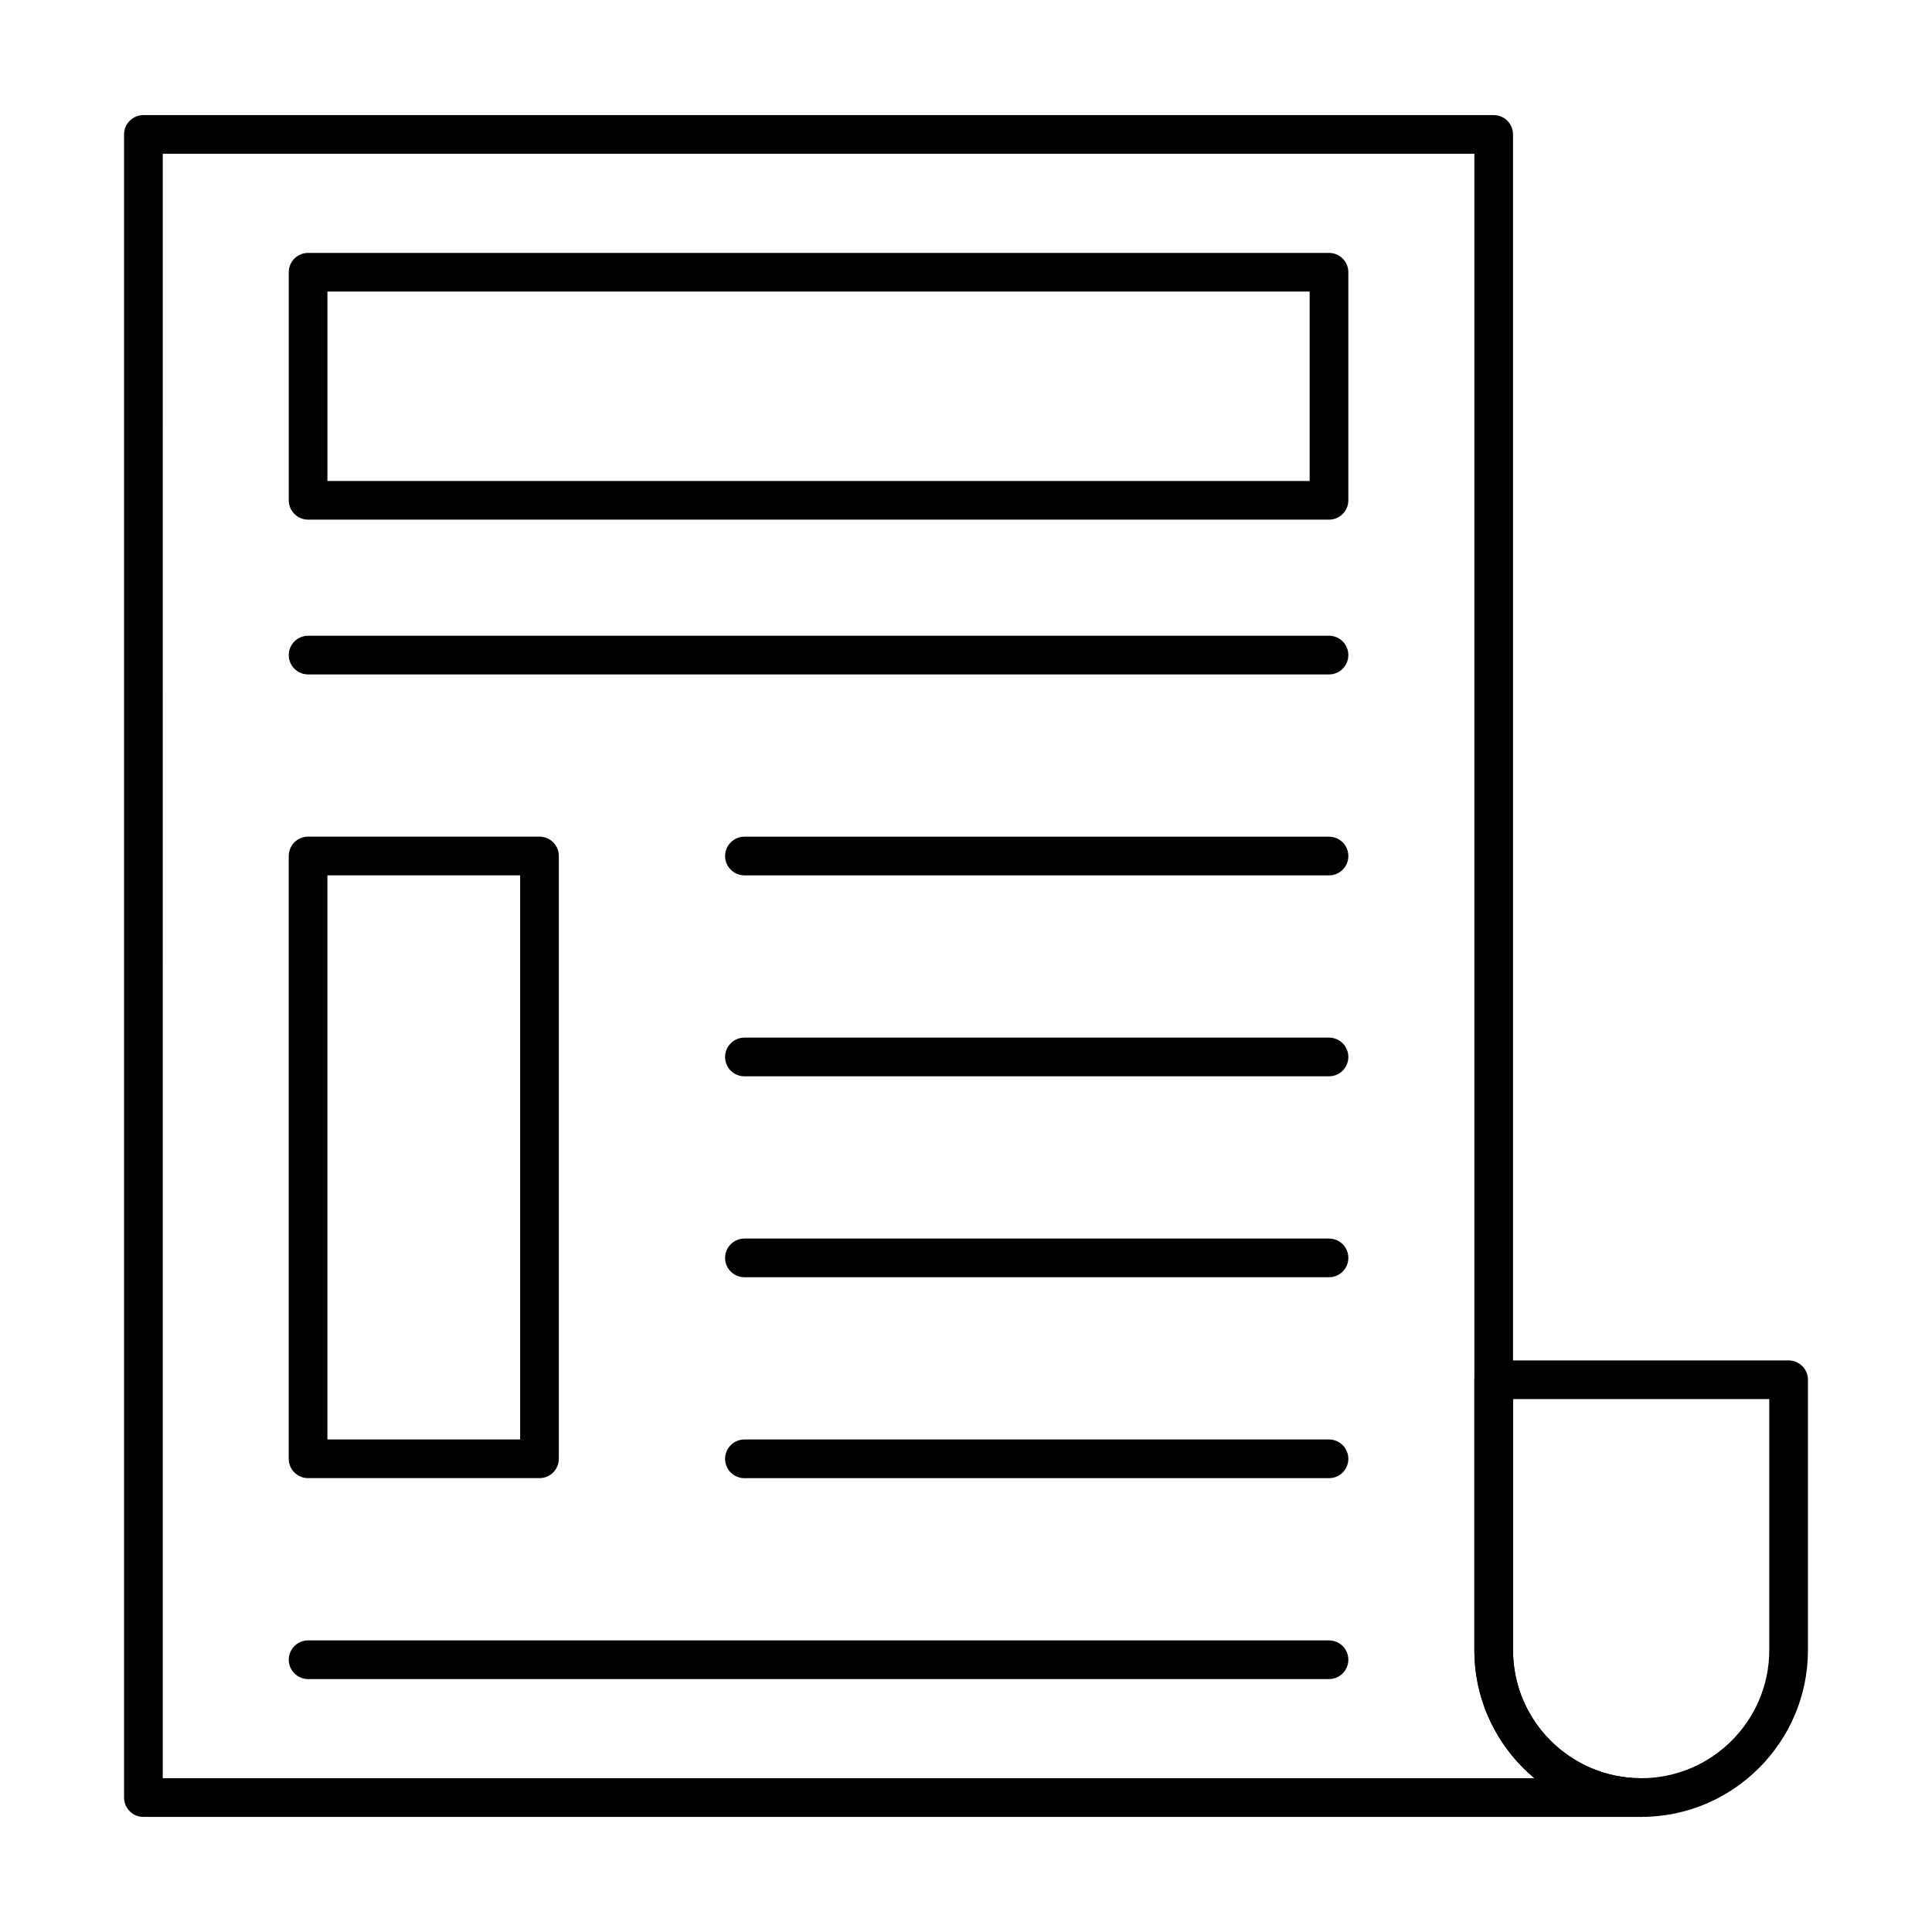
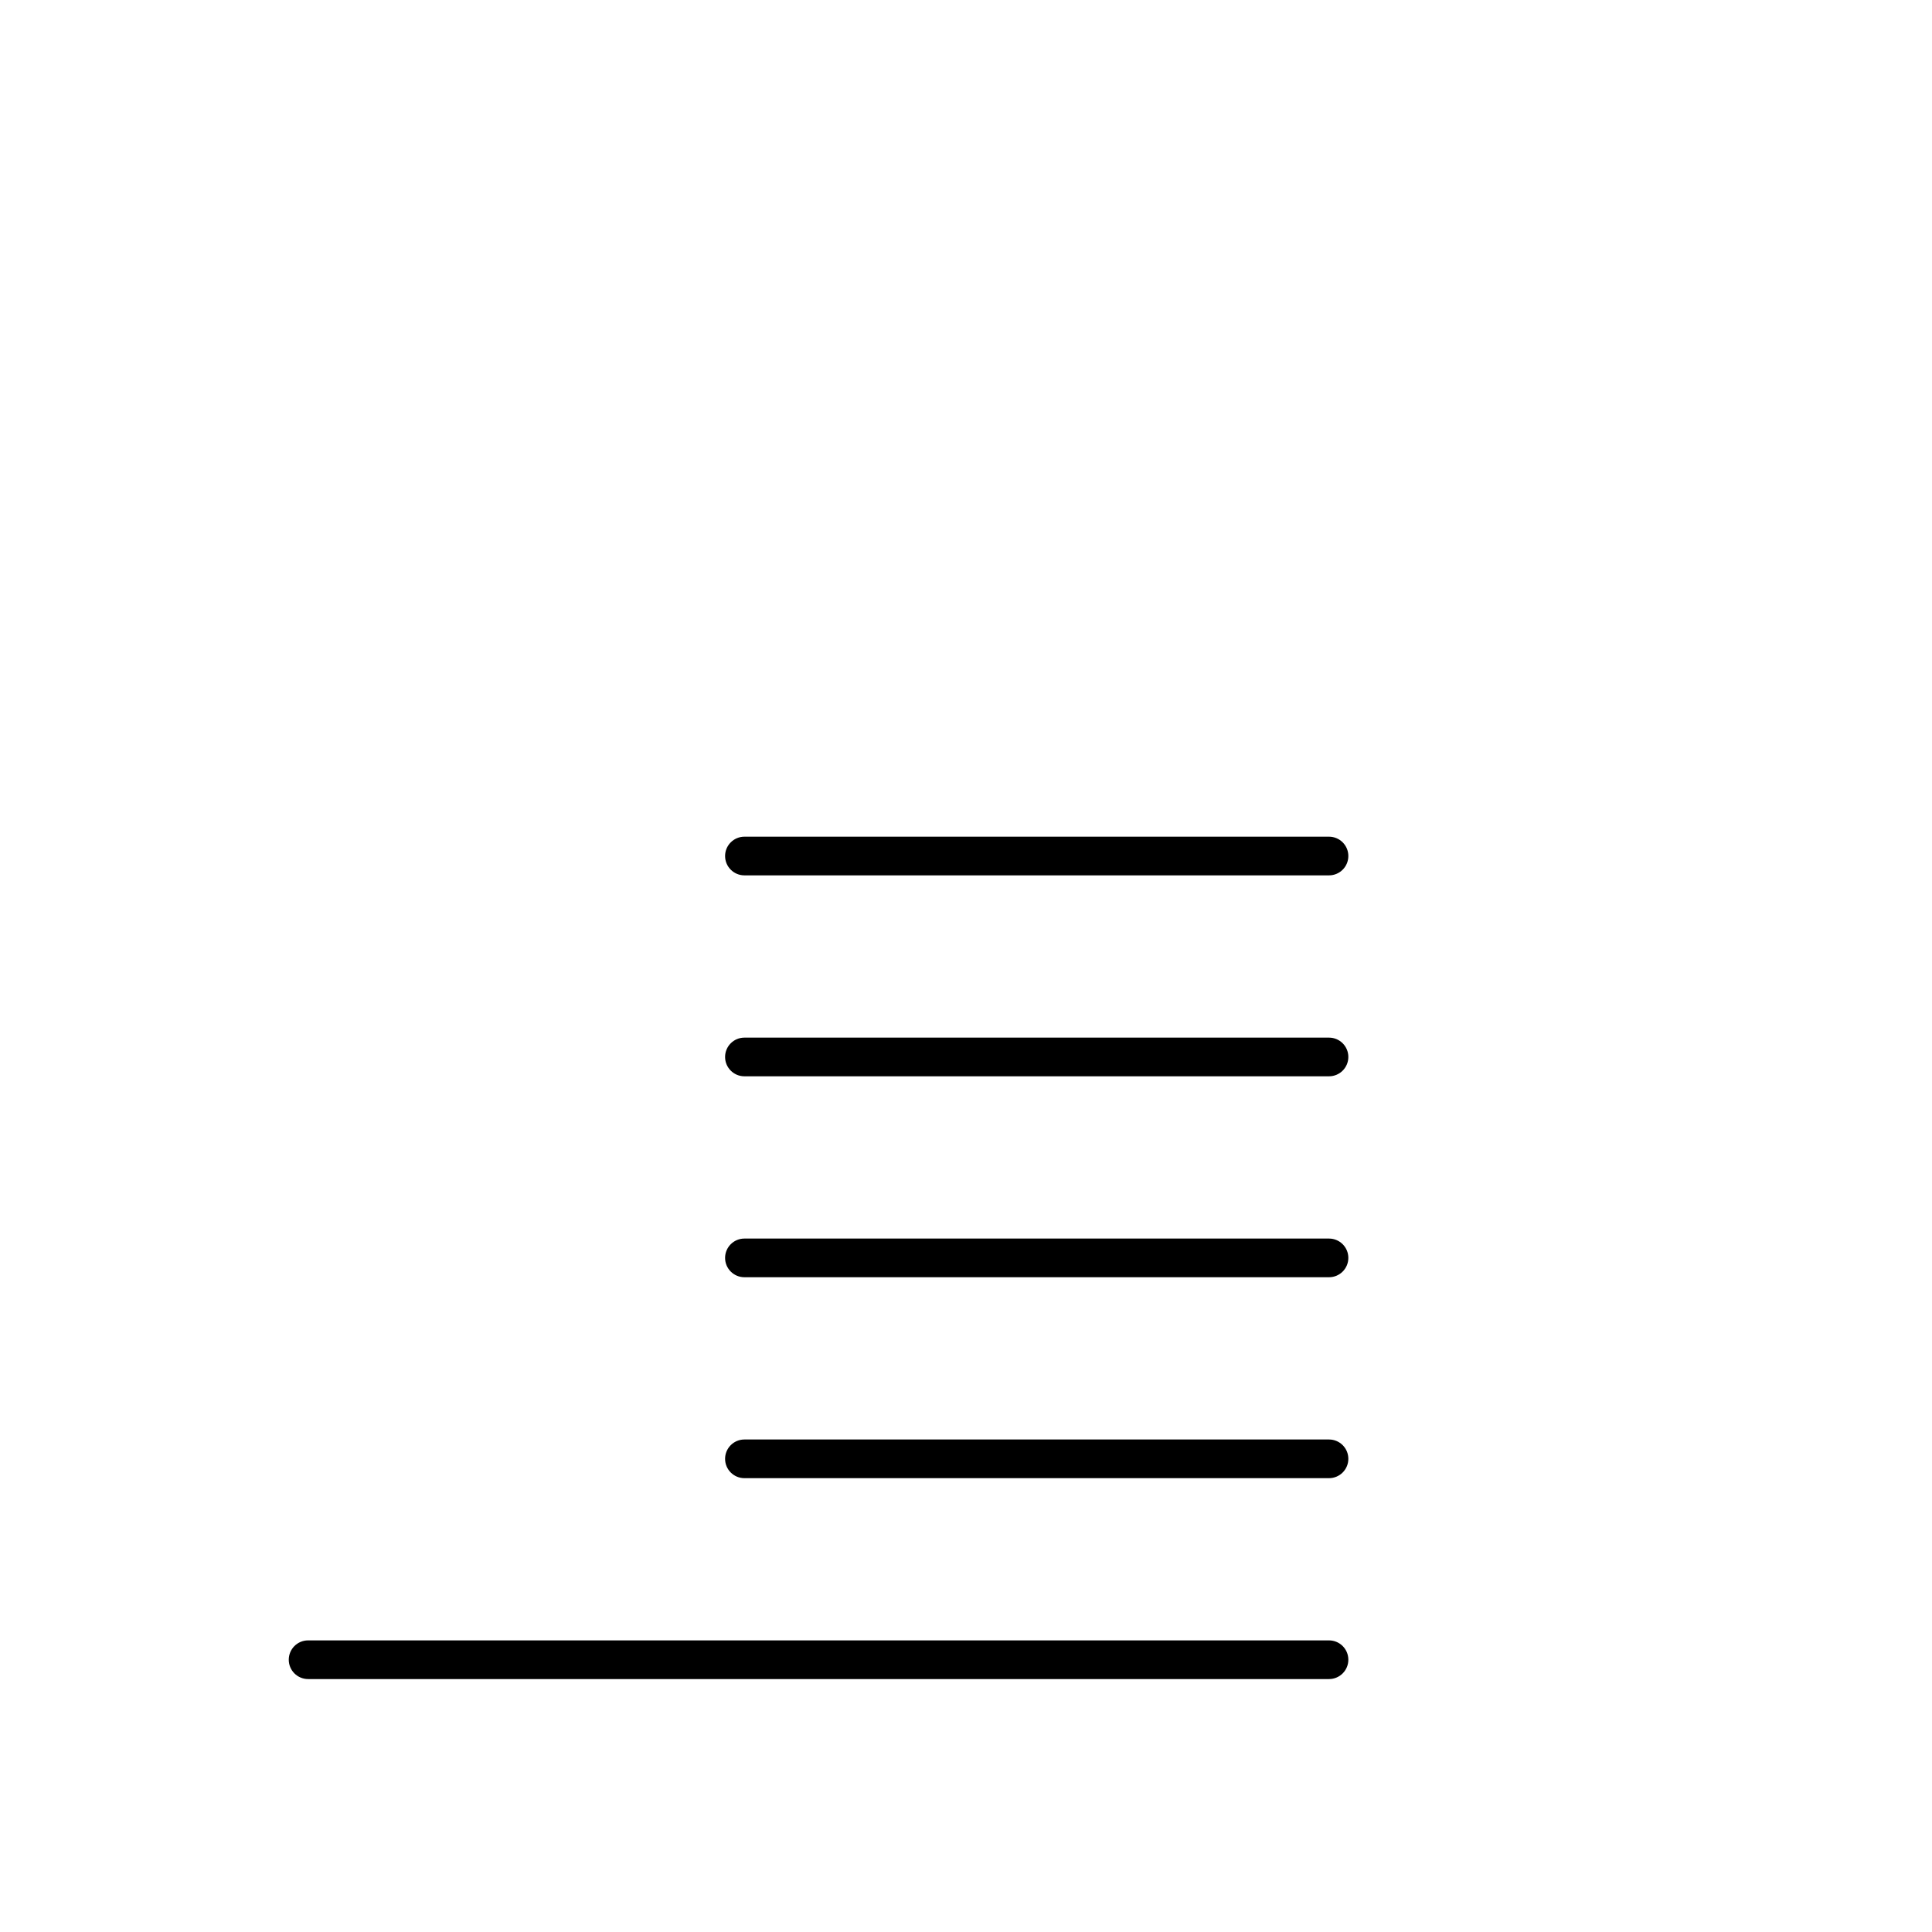
<svg xmlns="http://www.w3.org/2000/svg" fill="#000000" width="800px" height="800px" version="1.1" viewBox="144 144 512 512">
  <g>
-     <path d="m578.92 625.5h-396.92c-2.828 0-5.125-2.293-5.125-5.125v-440.75c0-2.828 2.297-5.125 5.125-5.125h357.84c2.832 0 5.125 2.297 5.125 5.125v401.67c0 18.723 15.23 33.953 33.953 33.953 2.832 0 5.125 2.293 5.125 5.125 0.004 2.832-2.293 5.125-5.121 5.125zm-391.79-10.25h363.52c-9.727-8.113-15.93-20.324-15.93-33.953l0.004-396.55h-347.59z" />
-     <path d="m578.92 625.5c-24.375 0-44.203-19.828-44.203-44.203v-71.645c0-2.832 2.293-5.125 5.125-5.125h78.16c2.832 0 5.125 2.293 5.125 5.125v71.645c-0.004 24.371-19.832 44.203-44.207 44.203zm-33.957-110.73v66.52c0 18.723 15.23 33.953 33.953 33.953 18.723 0 33.957-15.23 33.957-33.953v-66.52z" />
-     <path d="m496.2 281.71h-270.55c-2.828 0-5.125-2.297-5.125-5.125v-60.441c0-2.828 2.297-5.125 5.125-5.125h270.55c2.832 0 5.125 2.297 5.125 5.125v60.445c0 2.828-2.297 5.121-5.125 5.121zm-265.43-10.25h260.3v-50.191h-260.3z" />
-     <path d="m496.2 322.73h-270.55c-2.828 0-5.125-2.297-5.125-5.125s2.297-5.125 5.125-5.125h270.55c2.832 0 5.125 2.297 5.125 5.125s-2.297 5.125-5.125 5.125z" />
    <path d="m496.2 375.98h-154.92c-2.828 0-5.125-2.297-5.125-5.125 0-2.828 2.297-5.125 5.125-5.125h154.92c2.832 0 5.125 2.297 5.125 5.125 0 2.832-2.297 5.125-5.125 5.125z" />
    <path d="m496.2 429.23h-154.92c-2.828 0-5.125-2.293-5.125-5.125 0-2.832 2.297-5.125 5.125-5.125h154.92c2.832 0 5.125 2.293 5.125 5.125 0 2.832-2.297 5.125-5.125 5.125z" />
    <path d="m496.2 482.48h-154.92c-2.828 0-5.125-2.293-5.125-5.125 0-2.832 2.297-5.125 5.125-5.125h154.92c2.832 0 5.125 2.293 5.125 5.125 0 2.832-2.297 5.125-5.125 5.125z" />
    <path d="m496.2 535.73h-154.92c-2.828 0-5.125-2.293-5.125-5.125 0-2.832 2.297-5.125 5.125-5.125h154.92c2.832 0 5.125 2.293 5.125 5.125 0 2.828-2.297 5.125-5.125 5.125z" />
    <path d="m496.2 588.97h-270.55c-2.828 0-5.125-2.293-5.125-5.125 0-2.832 2.297-5.125 5.125-5.125h270.55c2.832 0 5.125 2.293 5.125 5.125 0 2.832-2.297 5.125-5.125 5.125z" />
-     <path d="m286.97 535.72h-61.328c-2.828 0-5.125-2.293-5.125-5.125v-159.75c0-2.828 2.297-5.125 5.125-5.125h61.328c2.828 0 5.125 2.297 5.125 5.125v159.75c0 2.832-2.297 5.125-5.125 5.125zm-56.203-10.25h51.078v-149.5h-51.078z" />
  </g>
</svg>